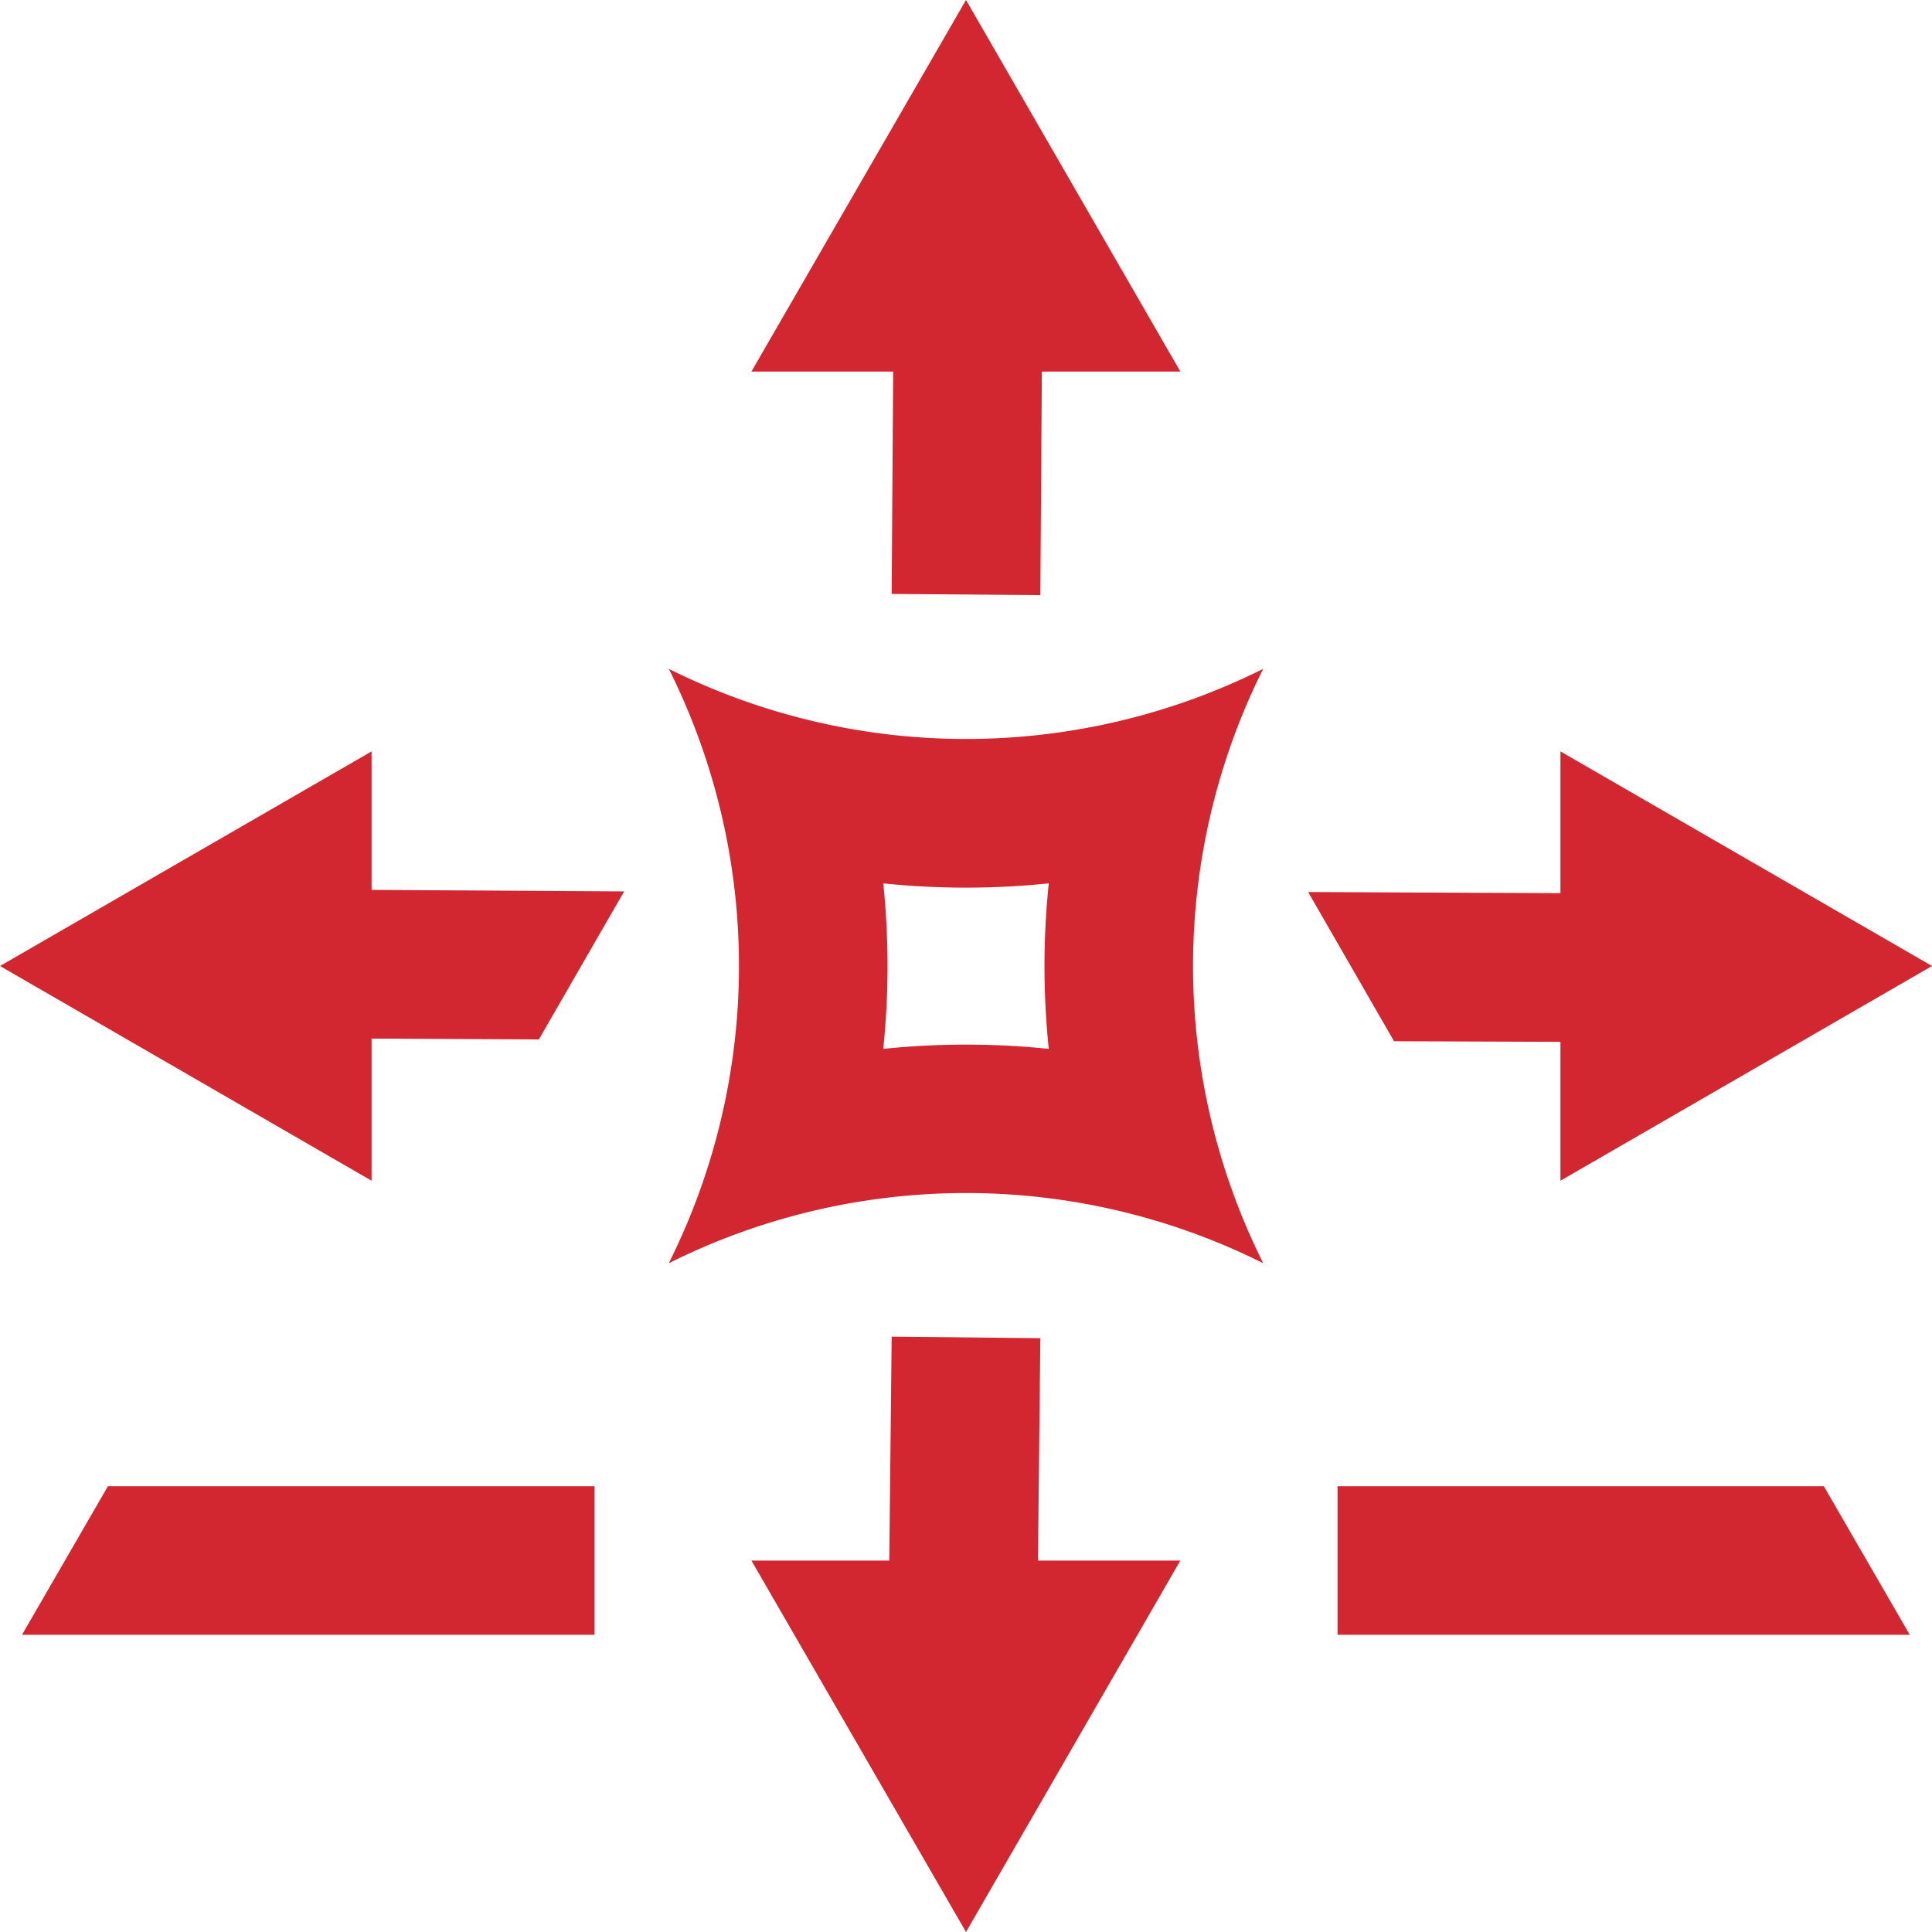
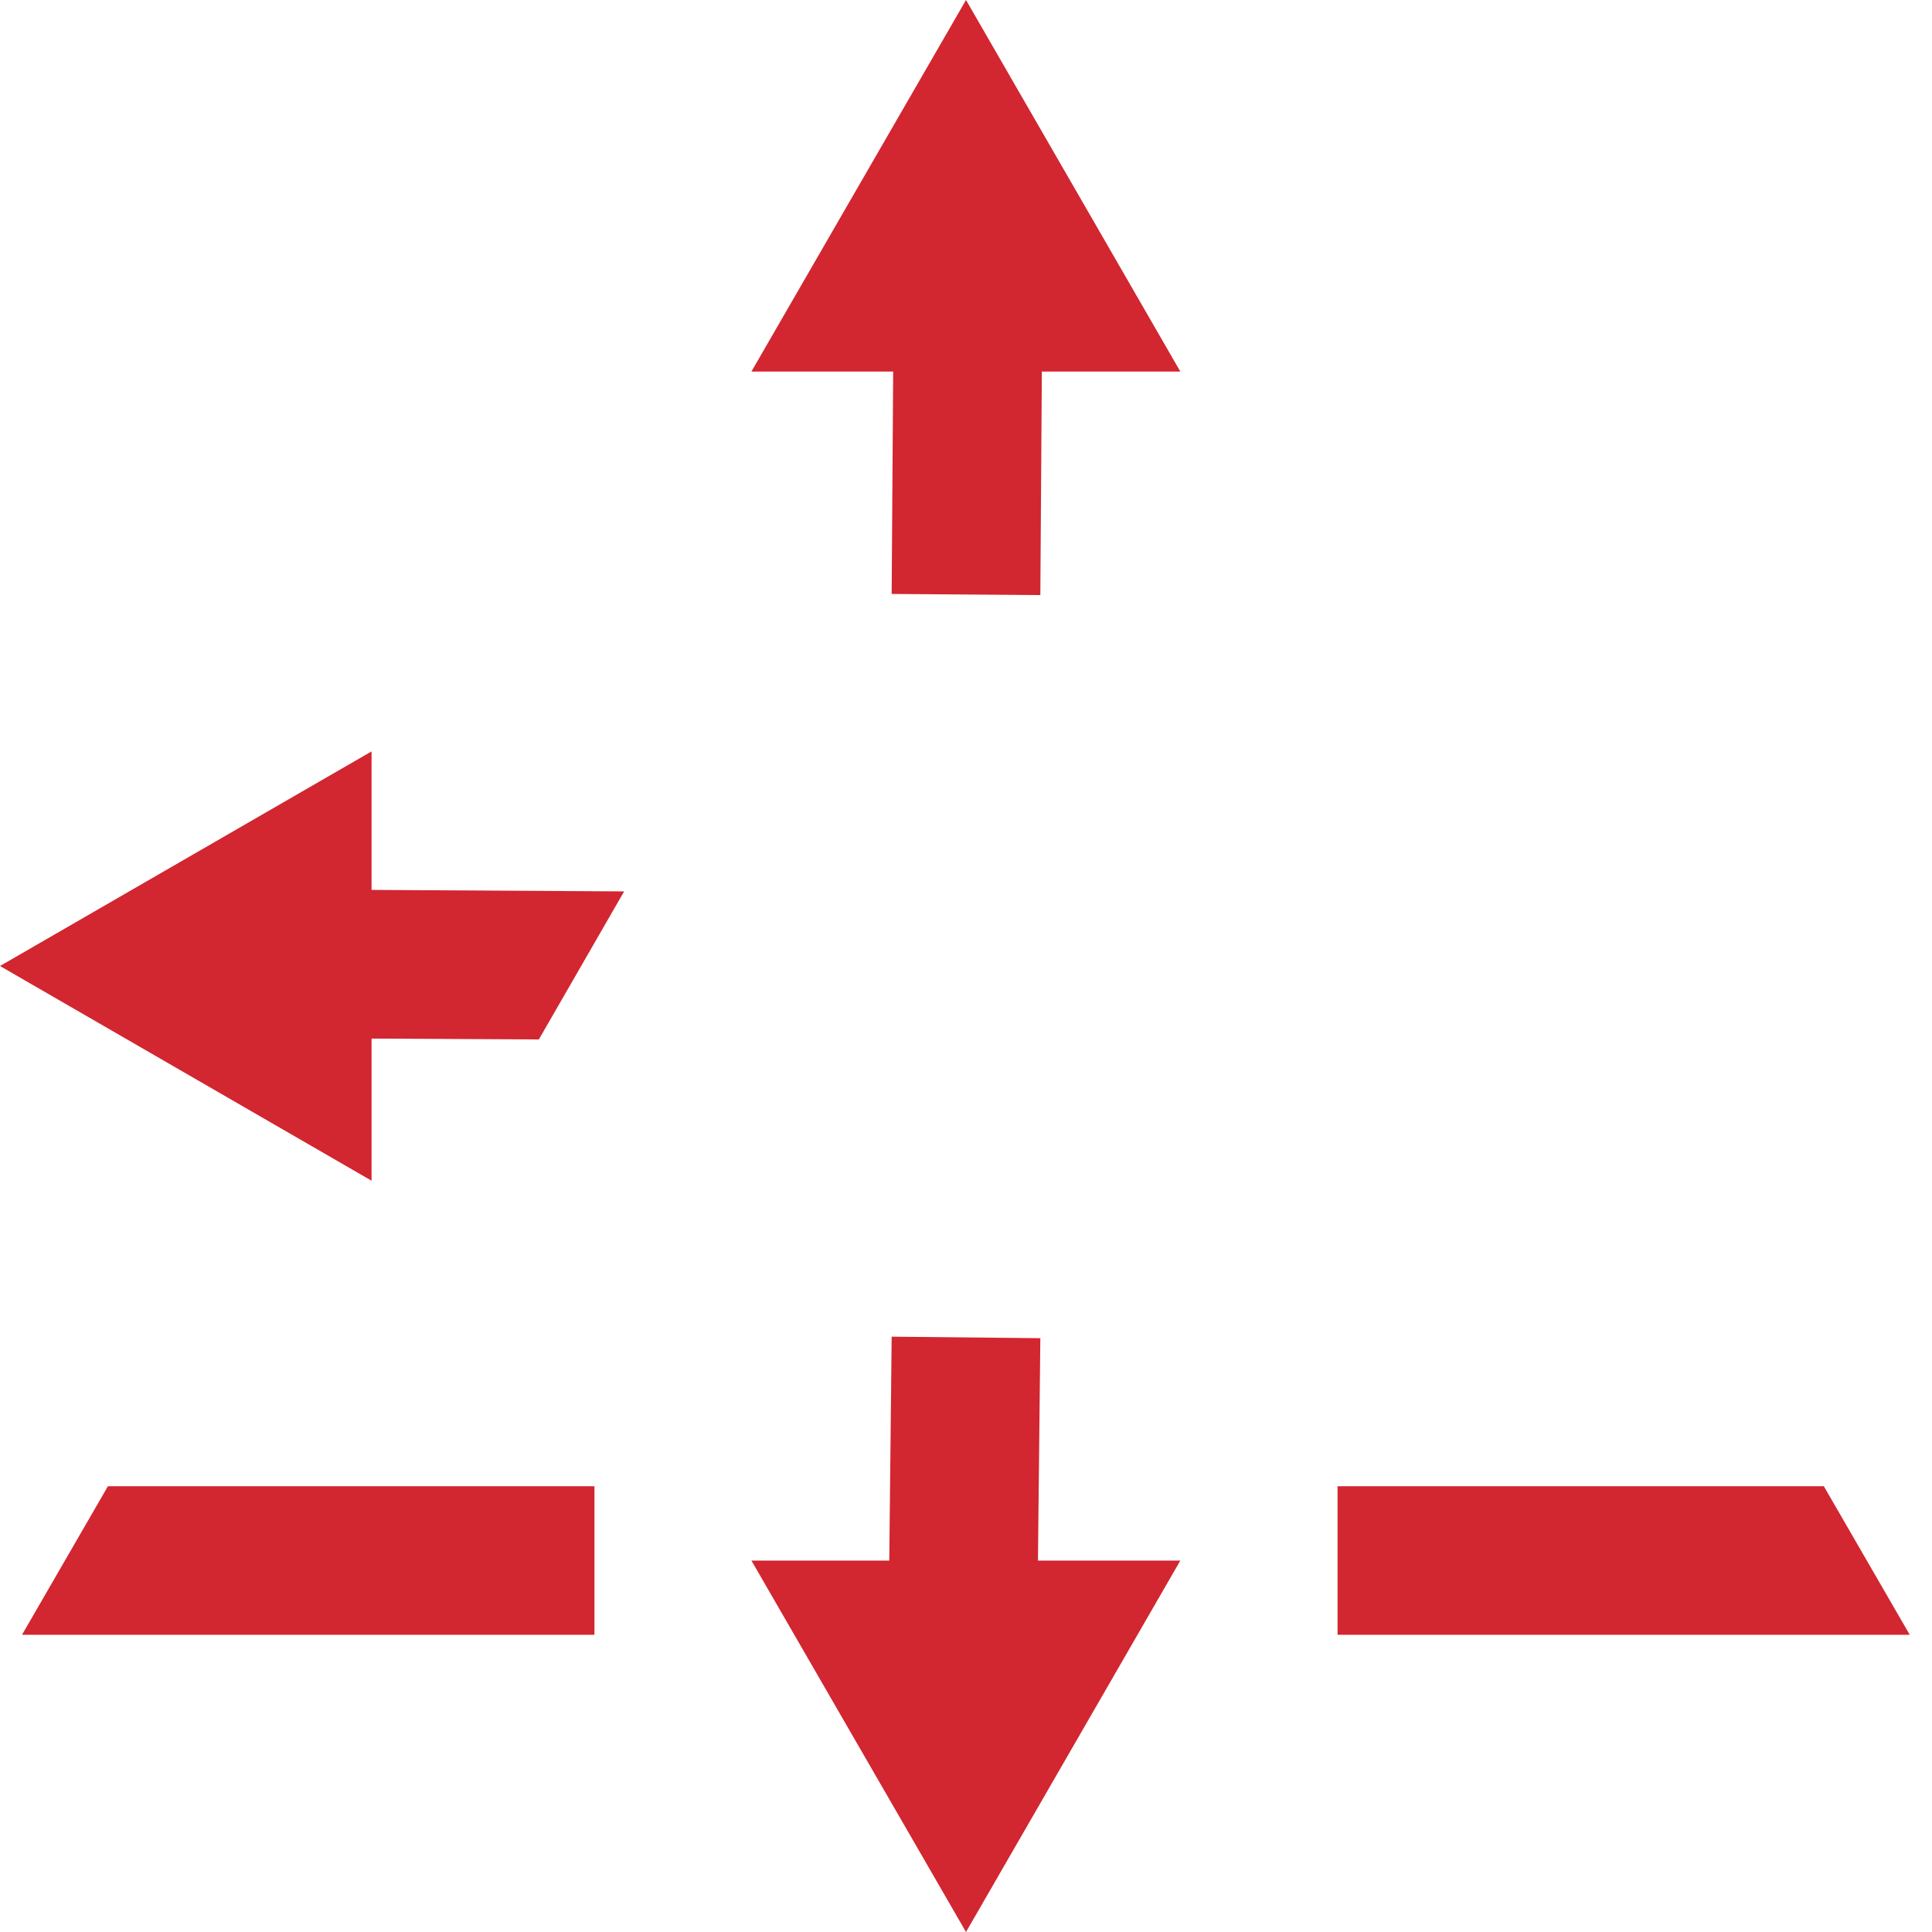
<svg xmlns="http://www.w3.org/2000/svg" width="153.6" height="153.601" viewBox="0 0 153.6 153.601">
  <g id="Blank__Four-way_stretch" transform="translate(-13.2 -11.81)">
    <g id="Group_247" data-name="Group 247">
      <path id="Path_2266" data-name="Path 2266" d="M84.09,59.03l11.82.09.12-17.77h11.01L90,11.81,72.94,41.35H84.21Z" fill="#d22630" />
      <path id="Path_2267" data-name="Path 2267" d="M95.72,135.88l.19-17.68-11.82-.12-.19,17.8H72.94L90,165.41l17.04-29.53Z" fill="#d22630" />
      <path id="Path_2268" data-name="Path 2268" d="M60.46,129.97H21.78l-6.83,11.81H60.46Z" fill="#d22630" />
      <path id="Path_2269" data-name="Path 2269" d="M119.54,129.97v11.81h45.49l-6.83-11.81Z" fill="#d22630" />
      <path id="Path_2270" data-name="Path 2270" d="M42.74,94.38l13.3.07,6.78-11.77-20.08-.12V71.55L13.2,88.61l29.54,17.07Z" fill="#d22630" />
-       <path id="Path_2271" data-name="Path 2271" d="M137.26,94.64v11.04L166.8,88.61,137.26,71.55V82.82l-20.06-.09,6.83,11.86Z" fill="#d22630" />
    </g>
-     <path id="Path_2272" data-name="Path 2272" d="M96.58,82.04a63.842,63.842,0,0,0,0,13.16,63.842,63.842,0,0,0-13.16,0,63.842,63.842,0,0,0,0-13.16,63.842,63.842,0,0,0,13.16,0m17.05-17.06-.09.05a52.867,52.867,0,0,1-47.08,0l-.09-.05a52.824,52.824,0,0,1,0,47.26h0a52.824,52.824,0,0,1,47.26,0h0a52.824,52.824,0,0,1,0-47.26h0Z" fill="#d22630" />
  </g>
</svg>